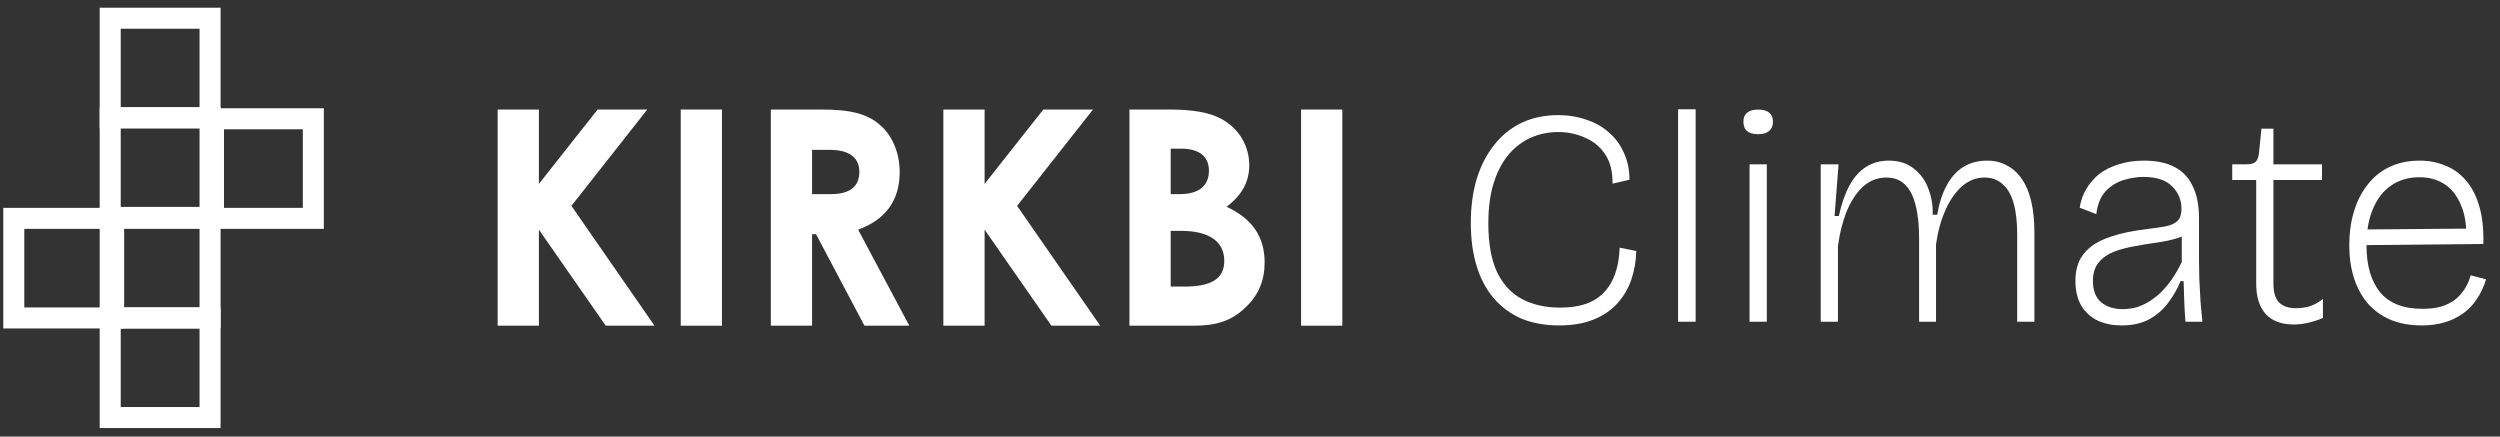
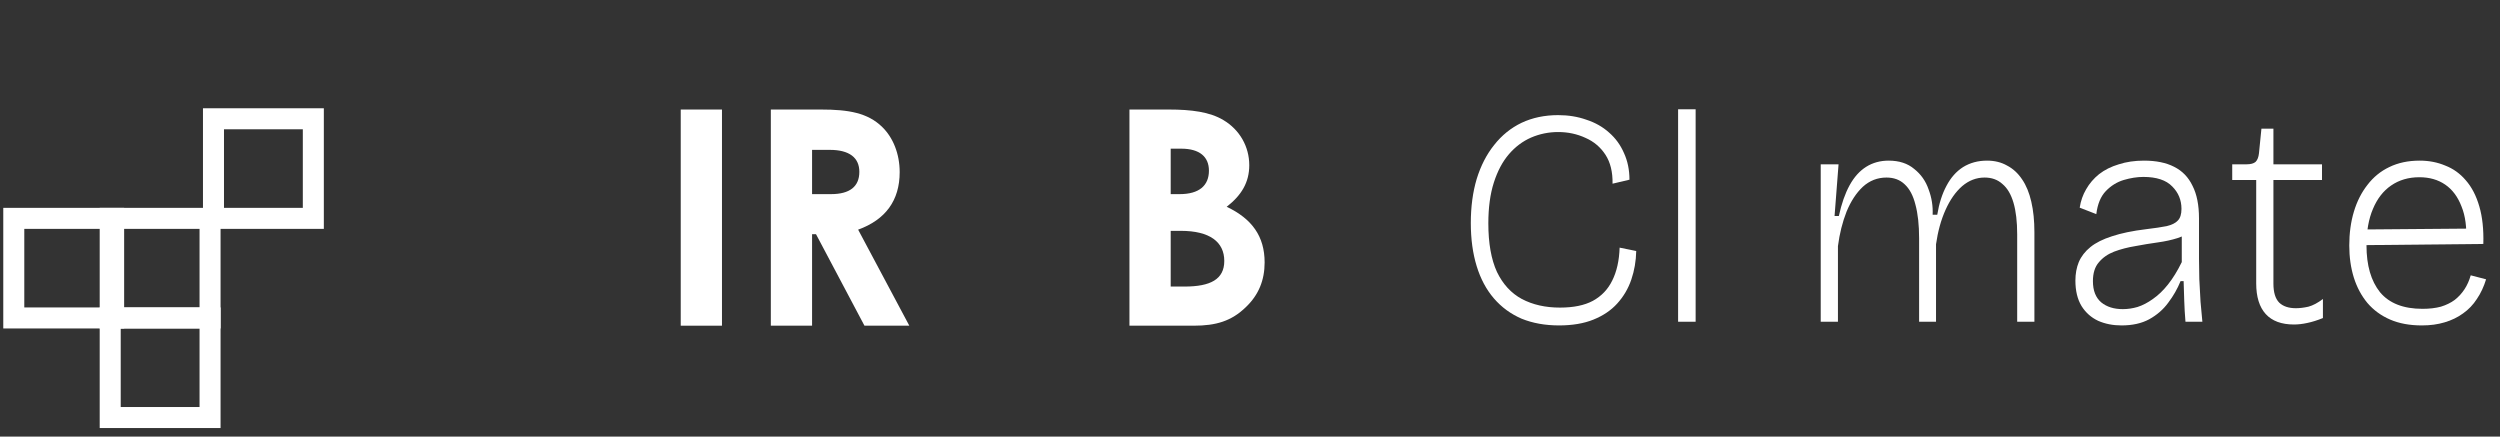
<svg xmlns="http://www.w3.org/2000/svg" width="544" height="95" viewBox="0 0 544 95" fill="none">
  <rect x="0" y="0" width="544" height="95" fill="#333333" stroke="none" />
-   <path d="M283.113 70.87V23.834H292.088V70.87H283.113Z" fill="white" />
+   <path d="M283.113 70.87V23.834H292.088H283.113Z" fill="white" />
  <path d="M259.787 70.87H245.768V23.834H254.35C259.263 23.834 263.259 24.358 266.207 26.127C269.745 28.223 271.841 31.892 271.841 35.953C271.841 39.687 270.138 42.504 266.928 44.994C272.431 47.614 275.182 51.414 275.182 57.113C275.182 60.978 273.872 64.188 271.12 66.808C267.976 69.888 264.569 70.87 259.787 70.87ZM257.036 32.35H254.743V42.242H256.708C260.901 42.242 263.063 40.408 263.063 37.133C263.063 34.119 261.032 32.35 257.036 32.35ZM256.97 50.234H254.743V62.354H257.756C263.39 62.354 266.404 60.782 266.404 56.785C266.404 52.658 263.259 50.234 256.97 50.234Z" fill="white" />
-   <path d="M205.274 70.87V23.834H214.249V40.015L227.023 23.834H237.832L221.324 44.797L239.405 70.87H228.792L214.249 49.972V70.87H205.274Z" fill="white" />
  <path d="M167.732 70.87V23.834H178.672C184.634 23.834 188.826 24.555 191.971 27.634C194.329 29.926 195.77 33.464 195.77 37.46C195.77 43.618 192.691 47.811 186.73 49.972L197.867 70.87H188.106L177.559 50.955H176.707V70.87H167.732ZM176.707 32.612V42.242H180.834C184.896 42.242 186.992 40.605 186.992 37.395C186.992 34.316 184.83 32.612 180.572 32.612H176.707Z" fill="white" />
  <path d="M148.127 70.87V23.834H157.101V70.87H148.127Z" fill="white" />
-   <path d="M108.289 70.87V23.834H117.264V40.015L130.038 23.834H140.847L124.339 44.797L142.42 70.87H131.807L117.264 49.972V70.87H108.289Z" fill="white" />
  <rect x="46.453" y="25.846" width="21.727" height="21.67" stroke="white" stroke-width="4.573" />
-   <rect x="23.981" y="25.635" width="21.727" height="21.67" stroke="white" stroke-width="4.573" />
-   <rect x="23.981" y="3.965" width="21.727" height="21.67" stroke="white" stroke-width="4.573" />
  <rect x="3" y="47.516" width="21.727" height="21.67" stroke="white" stroke-width="4.573" />
  <rect x="23.981" y="47.516" width="21.727" height="21.67" stroke="white" stroke-width="4.573" />
  <rect x="23.981" y="69.185" width="21.727" height="21.67" stroke="white" stroke-width="4.573" />
  <path d="M526.991 70.813C524.36 70.813 522.063 70.389 520.1 69.542C518.138 68.695 516.488 67.49 515.15 65.929C513.856 64.368 512.875 62.539 512.206 60.443C511.537 58.302 511.202 55.961 511.202 53.418C511.202 50.742 511.537 48.289 512.206 46.059C512.875 43.829 513.856 41.889 515.15 40.239C516.443 38.544 518.026 37.25 519.9 36.358C521.818 35.421 524.025 34.953 526.523 34.953C528.53 34.953 530.381 35.31 532.076 36.024C533.816 36.693 535.31 37.763 536.559 39.235C537.852 40.707 538.833 42.602 539.502 44.922C540.171 47.196 540.461 49.917 540.372 53.084L513.41 53.352V49.939L537.897 49.739L536.625 52.615C536.804 49.538 536.469 46.973 535.622 44.922C534.819 42.825 533.637 41.242 532.076 40.172C530.515 39.101 528.642 38.566 526.456 38.566C524.092 38.566 522.041 39.168 520.301 40.372C518.606 41.532 517.29 43.227 516.354 45.457C515.417 47.642 514.949 50.296 514.949 53.418C514.949 57.745 515.93 61.135 517.893 63.588C519.9 65.996 522.977 67.2 527.125 67.2C528.642 67.2 529.98 67.044 531.139 66.732C532.299 66.375 533.303 65.885 534.15 65.26C534.997 64.591 535.711 63.811 536.291 62.919C536.871 62.027 537.317 61.023 537.629 59.908L540.974 60.778C540.484 62.383 539.814 63.811 538.967 65.059C538.164 66.308 537.161 67.356 535.956 68.204C534.797 69.051 533.459 69.698 531.942 70.144C530.47 70.59 528.82 70.813 526.991 70.813Z" fill="white" />
  <path d="M499.179 70.612C496.458 70.612 494.407 69.854 493.024 68.338C491.641 66.821 490.95 64.591 490.95 61.647V39.168H485.732V35.756H488.809C489.746 35.756 490.415 35.578 490.816 35.221C491.218 34.819 491.463 34.195 491.552 33.347L492.087 27.995H494.697V35.756H505.267V39.168H494.697V61.714C494.697 63.632 495.12 65.015 495.968 65.862C496.815 66.665 498.019 67.067 499.58 67.067C500.428 67.067 501.342 66.955 502.324 66.732C503.305 66.464 504.353 65.907 505.468 65.059V69.207C504.264 69.698 503.126 70.055 502.056 70.278C501.03 70.501 500.071 70.612 499.179 70.612Z" fill="white" />
  <path d="M461.642 70.813C459.769 70.813 458.074 70.479 456.558 69.81C455.041 69.096 453.837 68.026 452.945 66.598C452.053 65.126 451.607 63.275 451.607 61.045C451.607 59.574 451.852 58.235 452.343 57.031C452.878 55.782 453.726 54.69 454.885 53.753C456.045 52.816 457.606 52.036 459.568 51.411C461.575 50.742 464.051 50.229 466.995 49.873C468.868 49.65 470.362 49.426 471.477 49.203C472.592 48.936 473.395 48.535 473.886 47.999C474.421 47.464 474.689 46.617 474.689 45.457C474.689 43.539 474.019 41.911 472.681 40.573C471.343 39.19 469.247 38.499 466.393 38.499C465.054 38.499 463.627 38.722 462.111 39.168C460.639 39.614 459.345 40.417 458.23 41.577C457.115 42.736 456.424 44.409 456.156 46.594L452.544 45.189C452.767 43.717 453.235 42.379 453.949 41.175C454.662 39.926 455.599 38.834 456.758 37.897C457.963 36.96 459.39 36.247 461.04 35.756C462.691 35.221 464.519 34.953 466.526 34.953C469.158 34.953 471.343 35.399 473.083 36.291C474.867 37.183 476.205 38.566 477.097 40.439C478.034 42.268 478.502 44.632 478.502 47.531V56.295C478.502 57.589 478.524 59.06 478.569 60.711C478.658 62.361 478.747 64.011 478.836 65.662C478.97 67.267 479.104 68.717 479.238 70.01H475.558C475.424 68.405 475.335 66.888 475.291 65.461C475.246 64.034 475.201 62.606 475.157 61.179H474.488C473.819 62.829 472.927 64.391 471.812 65.862C470.741 67.334 469.359 68.538 467.664 69.475C466.013 70.367 464.006 70.813 461.642 70.813ZM461.91 67.267C462.98 67.267 464.051 67.111 465.121 66.799C466.236 66.442 467.351 65.862 468.467 65.059C469.626 64.257 470.719 63.209 471.745 61.915C472.815 60.577 473.819 58.949 474.755 57.031V49.672L476.696 50.006C476.071 50.809 475.112 51.411 473.819 51.813C472.57 52.214 471.143 52.526 469.537 52.749C467.931 52.972 466.303 53.24 464.653 53.552C463.003 53.82 461.464 54.221 460.037 54.756C458.654 55.292 457.539 56.072 456.692 57.098C455.844 58.079 455.42 59.44 455.42 61.179C455.42 63.231 456.023 64.77 457.227 65.796C458.431 66.777 459.992 67.267 461.91 67.267Z" fill="white" />
  <path d="M396.189 70.01V49.27V35.756H400.069L399.2 46.996H400.136C400.716 44.32 401.497 42.09 402.478 40.305C403.459 38.521 404.663 37.183 406.091 36.291C407.518 35.399 409.146 34.953 410.975 34.953C413.249 34.953 415.1 35.555 416.528 36.76C417.999 37.919 419.048 39.413 419.672 41.242C420.341 43.026 420.631 44.855 420.542 46.728H421.545C421.947 44.275 422.616 42.179 423.552 40.439C424.489 38.655 425.693 37.295 427.165 36.358C428.682 35.421 430.421 34.953 432.384 34.953C434.034 34.953 435.483 35.31 436.732 36.024C438.026 36.693 439.118 37.696 440.01 39.034C440.903 40.328 441.572 41.956 442.018 43.918C442.464 45.836 442.687 48.044 442.687 50.541V70.01H438.94V51.01C438.94 48.245 438.672 45.947 438.137 44.119C437.602 42.29 436.799 40.93 435.729 40.038C434.703 39.101 433.409 38.633 431.848 38.633C430.064 38.633 428.436 39.257 426.964 40.506C425.537 41.755 424.333 43.472 423.352 45.658C422.37 47.843 421.679 50.341 421.278 53.151V70.01H417.598V51.88C417.598 48.936 417.33 46.483 416.795 44.52C416.304 42.558 415.524 41.086 414.454 40.105C413.428 39.123 412.112 38.633 410.506 38.633C408.544 38.633 406.827 39.302 405.355 40.64C403.927 41.978 402.745 43.784 401.809 46.059C400.917 48.334 400.292 50.831 399.936 53.552V70.01H396.189Z" fill="white" />
-   <path d="M380.706 70.01V35.756H384.453V70.01H380.706ZM382.58 29.199C381.509 29.199 380.706 28.976 380.171 28.53C379.636 28.084 379.368 27.393 379.368 26.456C379.368 25.609 379.636 24.962 380.171 24.516C380.706 24.07 381.509 23.847 382.58 23.847C383.65 23.847 384.453 24.07 384.988 24.516C385.523 24.962 385.791 25.609 385.791 26.456C385.791 27.393 385.501 28.084 384.921 28.53C384.386 28.976 383.605 29.199 382.58 29.199Z" fill="white" />
  <path d="M365.155 70.01V23.78H368.969V70.01H365.155Z" fill="white" />
  <path d="M339.25 70.813C336.217 70.813 333.497 70.322 331.088 69.341C328.724 68.315 326.717 66.843 325.067 64.925C323.417 63.008 322.168 60.666 321.32 57.901C320.473 55.135 320.049 52.013 320.049 48.534C320.049 45.011 320.473 41.822 321.32 38.967C322.212 36.068 323.483 33.593 325.134 31.541C326.784 29.445 328.769 27.839 331.088 26.724C333.452 25.609 336.106 25.051 339.05 25.051C341.28 25.051 343.331 25.386 345.205 26.055C347.123 26.679 348.773 27.616 350.155 28.865C351.538 30.069 352.609 31.541 353.367 33.28C354.17 35.02 354.571 36.96 354.571 39.101L350.891 39.971C350.936 37.428 350.423 35.332 349.353 33.682C348.282 32.032 346.833 30.805 345.004 30.002C343.175 29.155 341.19 28.731 339.05 28.731C336.998 28.731 335.035 29.132 333.162 29.935C331.333 30.738 329.728 31.942 328.345 33.548C326.962 35.154 325.87 37.205 325.067 39.703C324.264 42.201 323.863 45.167 323.863 48.601C323.863 52.928 324.487 56.451 325.736 59.172C327.029 61.848 328.836 63.81 331.155 65.059C333.519 66.308 336.284 66.933 339.451 66.933C342.395 66.933 344.781 66.442 346.61 65.461C348.483 64.435 349.888 62.963 350.824 61.045C351.806 59.083 352.341 56.696 352.43 53.886L356.043 54.622C355.998 56.808 355.642 58.882 354.972 60.844C354.303 62.807 353.278 64.546 351.895 66.063C350.557 67.535 348.84 68.694 346.743 69.542C344.647 70.389 342.149 70.813 339.25 70.813Z" fill="white" />
</svg>